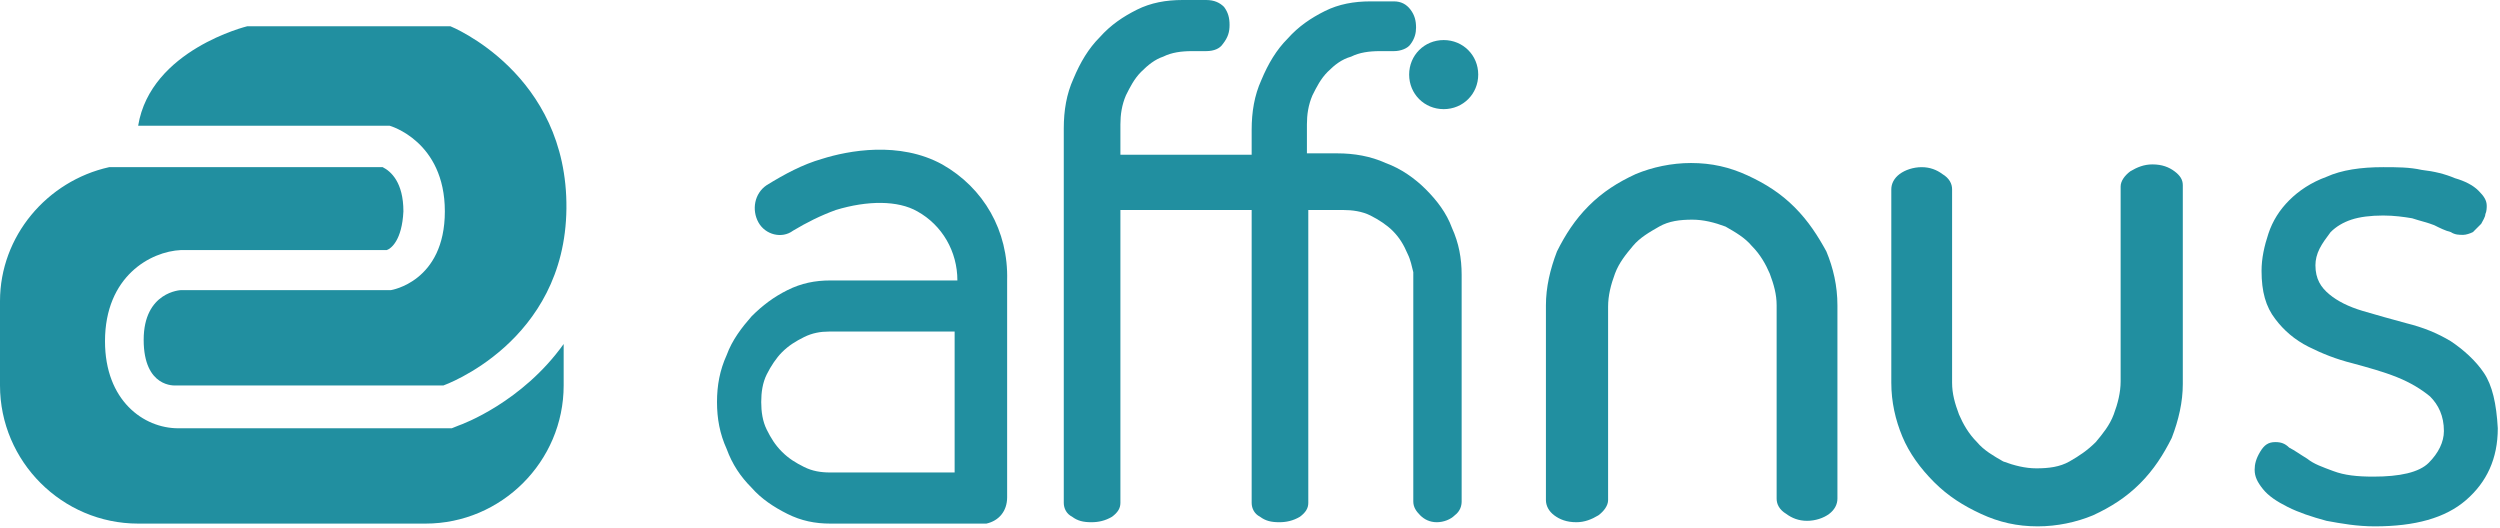
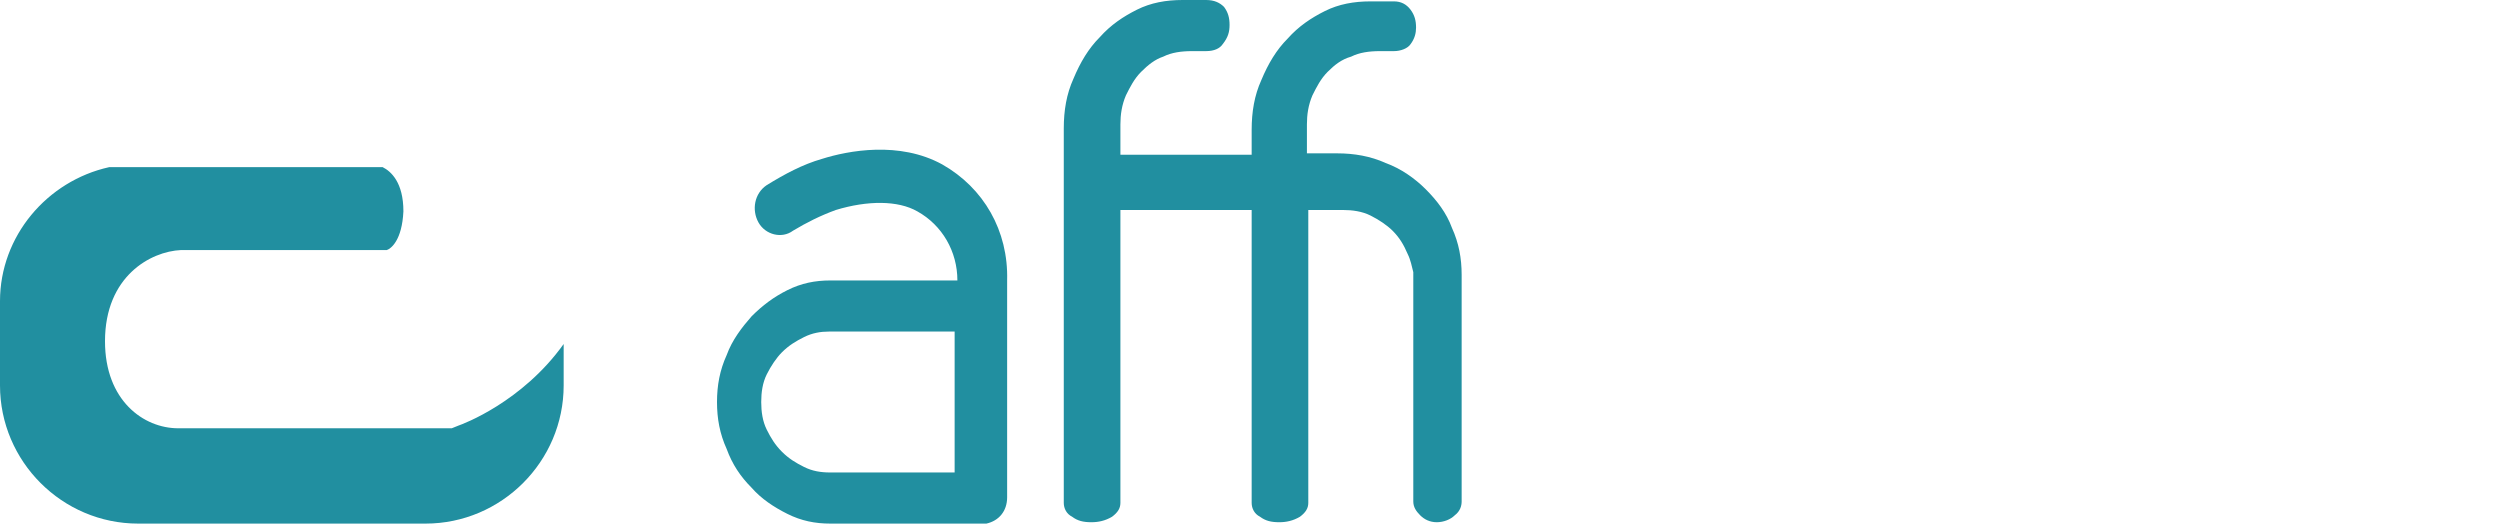
<svg xmlns="http://www.w3.org/2000/svg" width="232px" height="49px" viewBox="0 0 232 49" version="1.1">
  <title>logo</title>
  <desc>Created with Sketch.</desc>
  <g id="Page-1" stroke="none" stroke-width="1" fill="none" fill-rule="evenodd">
    <g id="logo" fill="#218FA0">
-       <path d="M230.513,34.615 C229.744,33.462 228.59,32.436 227.436,31.667 C226.154,30.897 224.872,30.385 223.333,30 C221.923,29.615 220.513,29.231 219.231,28.846 C217.949,28.462 216.923,27.949 216.154,27.308 C215.385,26.667 214.872,25.897 214.872,24.615 C214.872,24.103 215,23.59 215.256,23.077 C215.513,22.564 215.897,22.051 216.282,21.538 C216.795,21.026 217.436,20.641 218.205,20.385 C218.974,20.128 220,20 221.154,20 C222.179,20 223.077,20.128 223.846,20.256 C224.615,20.513 225.256,20.641 225.897,20.897 C226.41,21.154 226.923,21.41 227.436,21.538 C227.821,21.795 228.205,21.795 228.59,21.795 C228.846,21.795 229.231,21.667 229.487,21.538 C229.744,21.282 230,21.026 230.256,20.769 C230.385,20.513 230.641,20.128 230.641,19.872 C230.769,19.615 230.769,19.231 230.769,19.103 C230.769,18.59 230.513,18.205 230,17.692 C229.487,17.179 228.718,16.795 227.821,16.538 C226.923,16.154 225.897,15.897 224.744,15.769 C223.59,15.513 222.436,15.513 221.154,15.513 C219.103,15.513 217.308,15.769 215.897,16.41 C214.487,16.923 213.333,17.692 212.436,18.59 C211.538,19.487 210.897,20.513 210.513,21.667 C210.128,22.821 209.872,23.974 209.872,25.128 C209.872,27.051 210.256,28.462 211.154,29.615 C211.923,30.641 212.949,31.538 214.231,32.179 C215.513,32.821 216.795,33.333 218.333,33.718 C219.744,34.103 221.154,34.487 222.436,35 C223.718,35.513 224.744,36.154 225.513,36.795 C226.282,37.564 226.795,38.59 226.795,40 C226.795,41.026 226.282,42.051 225.385,42.949 C224.487,43.846 222.692,44.231 220.256,44.231 C218.718,44.231 217.564,44.103 216.538,43.718 C215.513,43.333 214.744,43.077 214.103,42.564 C213.462,42.179 212.949,41.795 212.436,41.538 C212.051,41.154 211.667,41.026 211.154,41.026 C210.513,41.026 210.128,41.282 209.744,41.923 C209.359,42.564 209.231,43.077 209.231,43.59 C209.231,44.231 209.487,44.744 210,45.385 C210.513,46.026 211.282,46.538 212.308,47.051 C213.333,47.564 214.487,47.949 215.897,48.333 C217.308,48.59 218.718,48.846 220.385,48.846 C224.103,48.846 226.923,48.077 228.846,46.41 C230.769,44.744 231.795,42.564 231.795,39.744 C231.667,37.436 231.282,35.769 230.513,34.615" id="Path" />
-       <path d="M201.795,15.897 C201.282,15.513 200.641,15.256 199.744,15.256 C198.974,15.256 198.333,15.513 197.692,15.897 C197.179,16.282 196.795,16.795 196.795,17.308 L196.795,35.385 C196.795,36.41 196.538,37.436 196.154,38.462 C195.769,39.487 195.128,40.256 194.487,41.026 C193.718,41.795 192.949,42.308 192.051,42.821 C191.154,43.333 190.128,43.462 188.974,43.462 C187.949,43.462 186.923,43.205 185.897,42.821 C185,42.308 184.103,41.795 183.462,41.026 C182.692,40.256 182.179,39.359 181.795,38.462 C181.41,37.436 181.154,36.538 181.154,35.513 L181.154,17.564 C181.154,17.051 180.897,16.538 180.256,16.154 C179.744,15.769 179.103,15.513 178.333,15.513 C177.564,15.513 176.795,15.769 176.282,16.154 C175.769,16.538 175.513,17.051 175.513,17.564 L175.513,35.513 C175.513,37.308 175.897,38.974 176.538,40.513 C177.179,42.051 178.205,43.462 179.487,44.744 C180.769,46.026 182.179,46.923 183.846,47.692 C185.513,48.462 187.179,48.846 189.103,48.846 C190.897,48.846 192.692,48.462 194.231,47.821 C195.897,47.051 197.308,46.154 198.59,44.872 C199.872,43.59 200.769,42.179 201.538,40.641 C202.179,38.974 202.564,37.308 202.564,35.641 L202.564,17.179 C202.564,16.667 202.308,16.282 201.795,15.897" id="Path" />
-       <path d="M166.538,19.231 C165.256,17.949 163.846,17.051 162.179,16.282 C160.513,15.513 158.846,15.128 156.923,15.128 C155.128,15.128 153.333,15.513 151.795,16.154 C150.128,16.923 148.718,17.821 147.436,19.103 C146.154,20.385 145.256,21.795 144.487,23.333 C143.846,25 143.462,26.667 143.462,28.333 L143.462,46.41 C143.462,46.923 143.718,47.436 144.231,47.821 C144.744,48.205 145.385,48.462 146.282,48.462 C147.051,48.462 147.692,48.205 148.333,47.821 C148.846,47.436 149.231,46.923 149.231,46.41 L149.231,28.462 C149.231,27.436 149.487,26.41 149.872,25.385 C150.256,24.359 150.897,23.59 151.538,22.821 C152.179,22.051 153.077,21.538 153.974,21.026 C154.872,20.513 155.897,20.385 157.051,20.385 C158.077,20.385 159.103,20.641 160.128,21.026 C161.026,21.538 161.923,22.051 162.564,22.821 C163.333,23.59 163.846,24.487 164.231,25.385 C164.615,26.41 164.872,27.308 164.872,28.333 L164.872,46.282 C164.872,46.795 165.128,47.308 165.769,47.692 C166.282,48.077 166.923,48.333 167.692,48.333 C168.462,48.333 169.231,48.077 169.744,47.692 C170.256,47.308 170.513,46.795 170.513,46.282 L170.513,28.333 C170.513,26.538 170.128,24.872 169.487,23.333 C168.718,21.923 167.821,20.513 166.538,19.231" id="Path" />
      <path d="M132.308,17.564 C131.282,16.538 130,15.641 128.59,15.128 C127.179,14.487 125.641,14.231 124.103,14.231 L121.282,14.231 L121.282,11.538 C121.282,10.641 121.41,9.744 121.795,8.846 C122.179,8.077 122.564,7.308 123.205,6.667 C123.846,6.026 124.487,5.513 125.385,5.256 C126.154,4.872 127.051,4.744 128.077,4.744 L129.359,4.744 C130,4.744 130.641,4.487 130.897,4.103 C131.282,3.59 131.41,3.077 131.41,2.564 C131.41,1.923 131.282,1.41 130.897,0.897 C130.513,0.385 130,0.128 129.359,0.128 L127.179,0.128 C125.641,0.128 124.231,0.385 122.949,1.026 C121.667,1.667 120.513,2.436 119.487,3.59 C118.462,4.615 117.692,5.897 117.051,7.436 C116.41,8.846 116.154,10.385 116.154,12.051 L116.154,14.359 L103.974,14.359 L103.974,11.538 C103.974,10.641 104.103,9.744 104.487,8.846 C104.872,8.077 105.256,7.308 105.897,6.667 C106.538,6.026 107.179,5.513 107.949,5.256 C108.718,4.872 109.615,4.744 110.641,4.744 L111.923,4.744 C112.692,4.744 113.205,4.487 113.462,4.103 C113.974,3.462 114.103,2.949 114.103,2.308 C114.103,1.667 113.974,1.154 113.59,0.641 C113.205,0.256 112.692,0 111.923,0 L109.744,0 C108.205,0 106.795,0.256 105.513,0.897 C104.231,1.538 103.077,2.308 102.051,3.462 C101.026,4.487 100.256,5.769 99.615,7.308 C98.974,8.718 98.718,10.256 98.718,11.923 L98.718,14.231 L98.718,19.487 L98.718,46.667 C98.718,47.179 98.974,47.692 99.487,47.949 C100,48.333 100.513,48.462 101.282,48.462 C101.923,48.462 102.564,48.333 103.205,47.949 C103.718,47.564 103.974,47.179 103.974,46.667 L103.974,22.436 L103.974,19.487 L113.974,19.487 L116.154,19.487 L116.154,46.667 C116.154,47.179 116.41,47.692 116.923,47.949 C117.436,48.333 117.949,48.462 118.718,48.462 C119.359,48.462 120,48.333 120.641,47.949 C121.154,47.564 121.41,47.179 121.41,46.667 L121.41,22.436 L121.41,19.487 L124.615,19.487 C125.513,19.487 126.41,19.615 127.179,20 C127.949,20.385 128.718,20.897 129.231,21.41 C129.872,22.051 130.256,22.692 130.641,23.59 C130.897,24.103 131.026,24.744 131.154,25.256 L131.154,46.538 C131.154,47.051 131.41,47.436 131.795,47.821 C132.179,48.205 132.692,48.462 133.333,48.462 C133.974,48.462 134.615,48.205 135,47.821 C135.513,47.436 135.641,46.923 135.641,46.538 L135.641,27.692 L135.641,26.795 L135.641,25.513 C135.641,23.974 135.385,22.564 134.744,21.154 C134.231,19.744 133.333,18.59 132.308,17.564" id="Path" />
-       <path d="M133.974,3.718 C132.179,3.718 130.769,5.128 130.769,6.923 C130.769,8.718 132.179,10.128 133.974,10.128 C135.769,10.128 137.179,8.718 137.179,6.923 C137.179,5.128 135.769,3.718 133.974,3.718" id="Path" />
      <path d="M77.051,43.846 C76.154,43.846 75.385,43.718 74.615,43.333 C73.846,42.949 73.205,42.564 72.564,41.923 C71.923,41.282 71.538,40.641 71.154,39.872 C70.769,39.103 70.641,38.205 70.641,37.308 C70.641,36.41 70.769,35.513 71.154,34.744 C71.538,33.974 72.051,33.205 72.564,32.692 C73.205,32.051 73.846,31.667 74.615,31.282 C75.385,30.897 76.154,30.769 76.923,30.769 L88.59,30.769 C88.59,30.897 88.59,31.026 88.59,31.154 C88.59,34.872 88.59,38.59 88.59,42.308 L88.59,43.846 L77.051,43.846 Z M87.436,15.256 C83.462,13.077 78.718,13.974 76.282,14.744 C74.487,15.256 72.821,16.154 71.154,17.179 C70,17.949 69.744,19.487 70.385,20.641 C71.026,21.795 72.564,22.179 73.59,21.41 C74.872,20.641 76.154,20 77.564,19.487 C80.513,18.59 83.333,18.59 85.128,19.615 C87.436,20.897 88.846,23.333 88.846,26.026 L77.051,26.026 C75.641,26.026 74.359,26.282 73.077,26.923 C71.795,27.564 70.769,28.333 69.744,29.359 C68.846,30.385 67.949,31.538 67.436,32.949 C66.795,34.359 66.538,35.769 66.538,37.308 C66.538,38.846 66.795,40.256 67.436,41.667 C67.949,43.077 68.718,44.231 69.744,45.256 C70.641,46.282 71.795,47.051 73.077,47.692 C74.359,48.333 75.641,48.59 77.051,48.59 L91.154,48.59 L91.282,48.59 C91.41,48.59 91.538,48.59 91.538,48.59 C92.692,48.333 93.462,47.436 93.462,46.154 C93.462,45.513 93.462,44.872 93.462,44.231 L93.462,42.308 C93.462,38.59 93.462,34.872 93.462,31.154 C93.462,30.513 93.462,29.744 93.462,29.103 C93.462,28.077 93.462,27.051 93.462,26.026 C93.59,21.41 91.282,17.436 87.436,15.256 Z" id="Shape" fill-rule="nonzero" />
      <path d="M42.564,39.487 L41.923,39.744 L41.282,39.744 L16.667,39.744 C16.667,39.744 16.538,39.744 16.538,39.744 C13.333,39.744 9.744,37.179 9.744,31.667 C9.744,25.641 13.974,23.333 16.795,23.205 L16.923,23.205 L17.051,23.205 L35.897,23.205 C36.282,23.077 37.308,22.308 37.436,19.615 C37.436,16.923 36.282,15.897 35.513,15.513 L12.949,15.513 L10.128,15.513 C4.359,16.795 0,21.923 0,27.949 L0,35.769 C0,42.821 5.769,48.59 12.821,48.59 L39.487,48.59 C46.538,48.59 52.308,42.821 52.308,35.769 L52.308,31.923 C48.462,37.308 42.949,39.359 42.564,39.487" id="Path" />
-       <path d="M41.795,2.436 L22.949,2.436 C22.949,2.436 13.974,4.615 12.821,11.667 L36.154,11.667 C36.154,11.667 41.282,13.077 41.282,19.615 C41.282,26.154 36.282,26.923 36.282,26.923 L16.795,26.923 C16.795,26.923 13.333,27.051 13.333,31.538 C13.333,36.026 16.282,35.769 16.282,35.769 L41.154,35.769 C41.154,35.769 52.436,31.795 52.564,19.359 C52.692,6.795 41.795,2.436 41.795,2.436" id="Path" />
    </g>
  </g>
</svg>